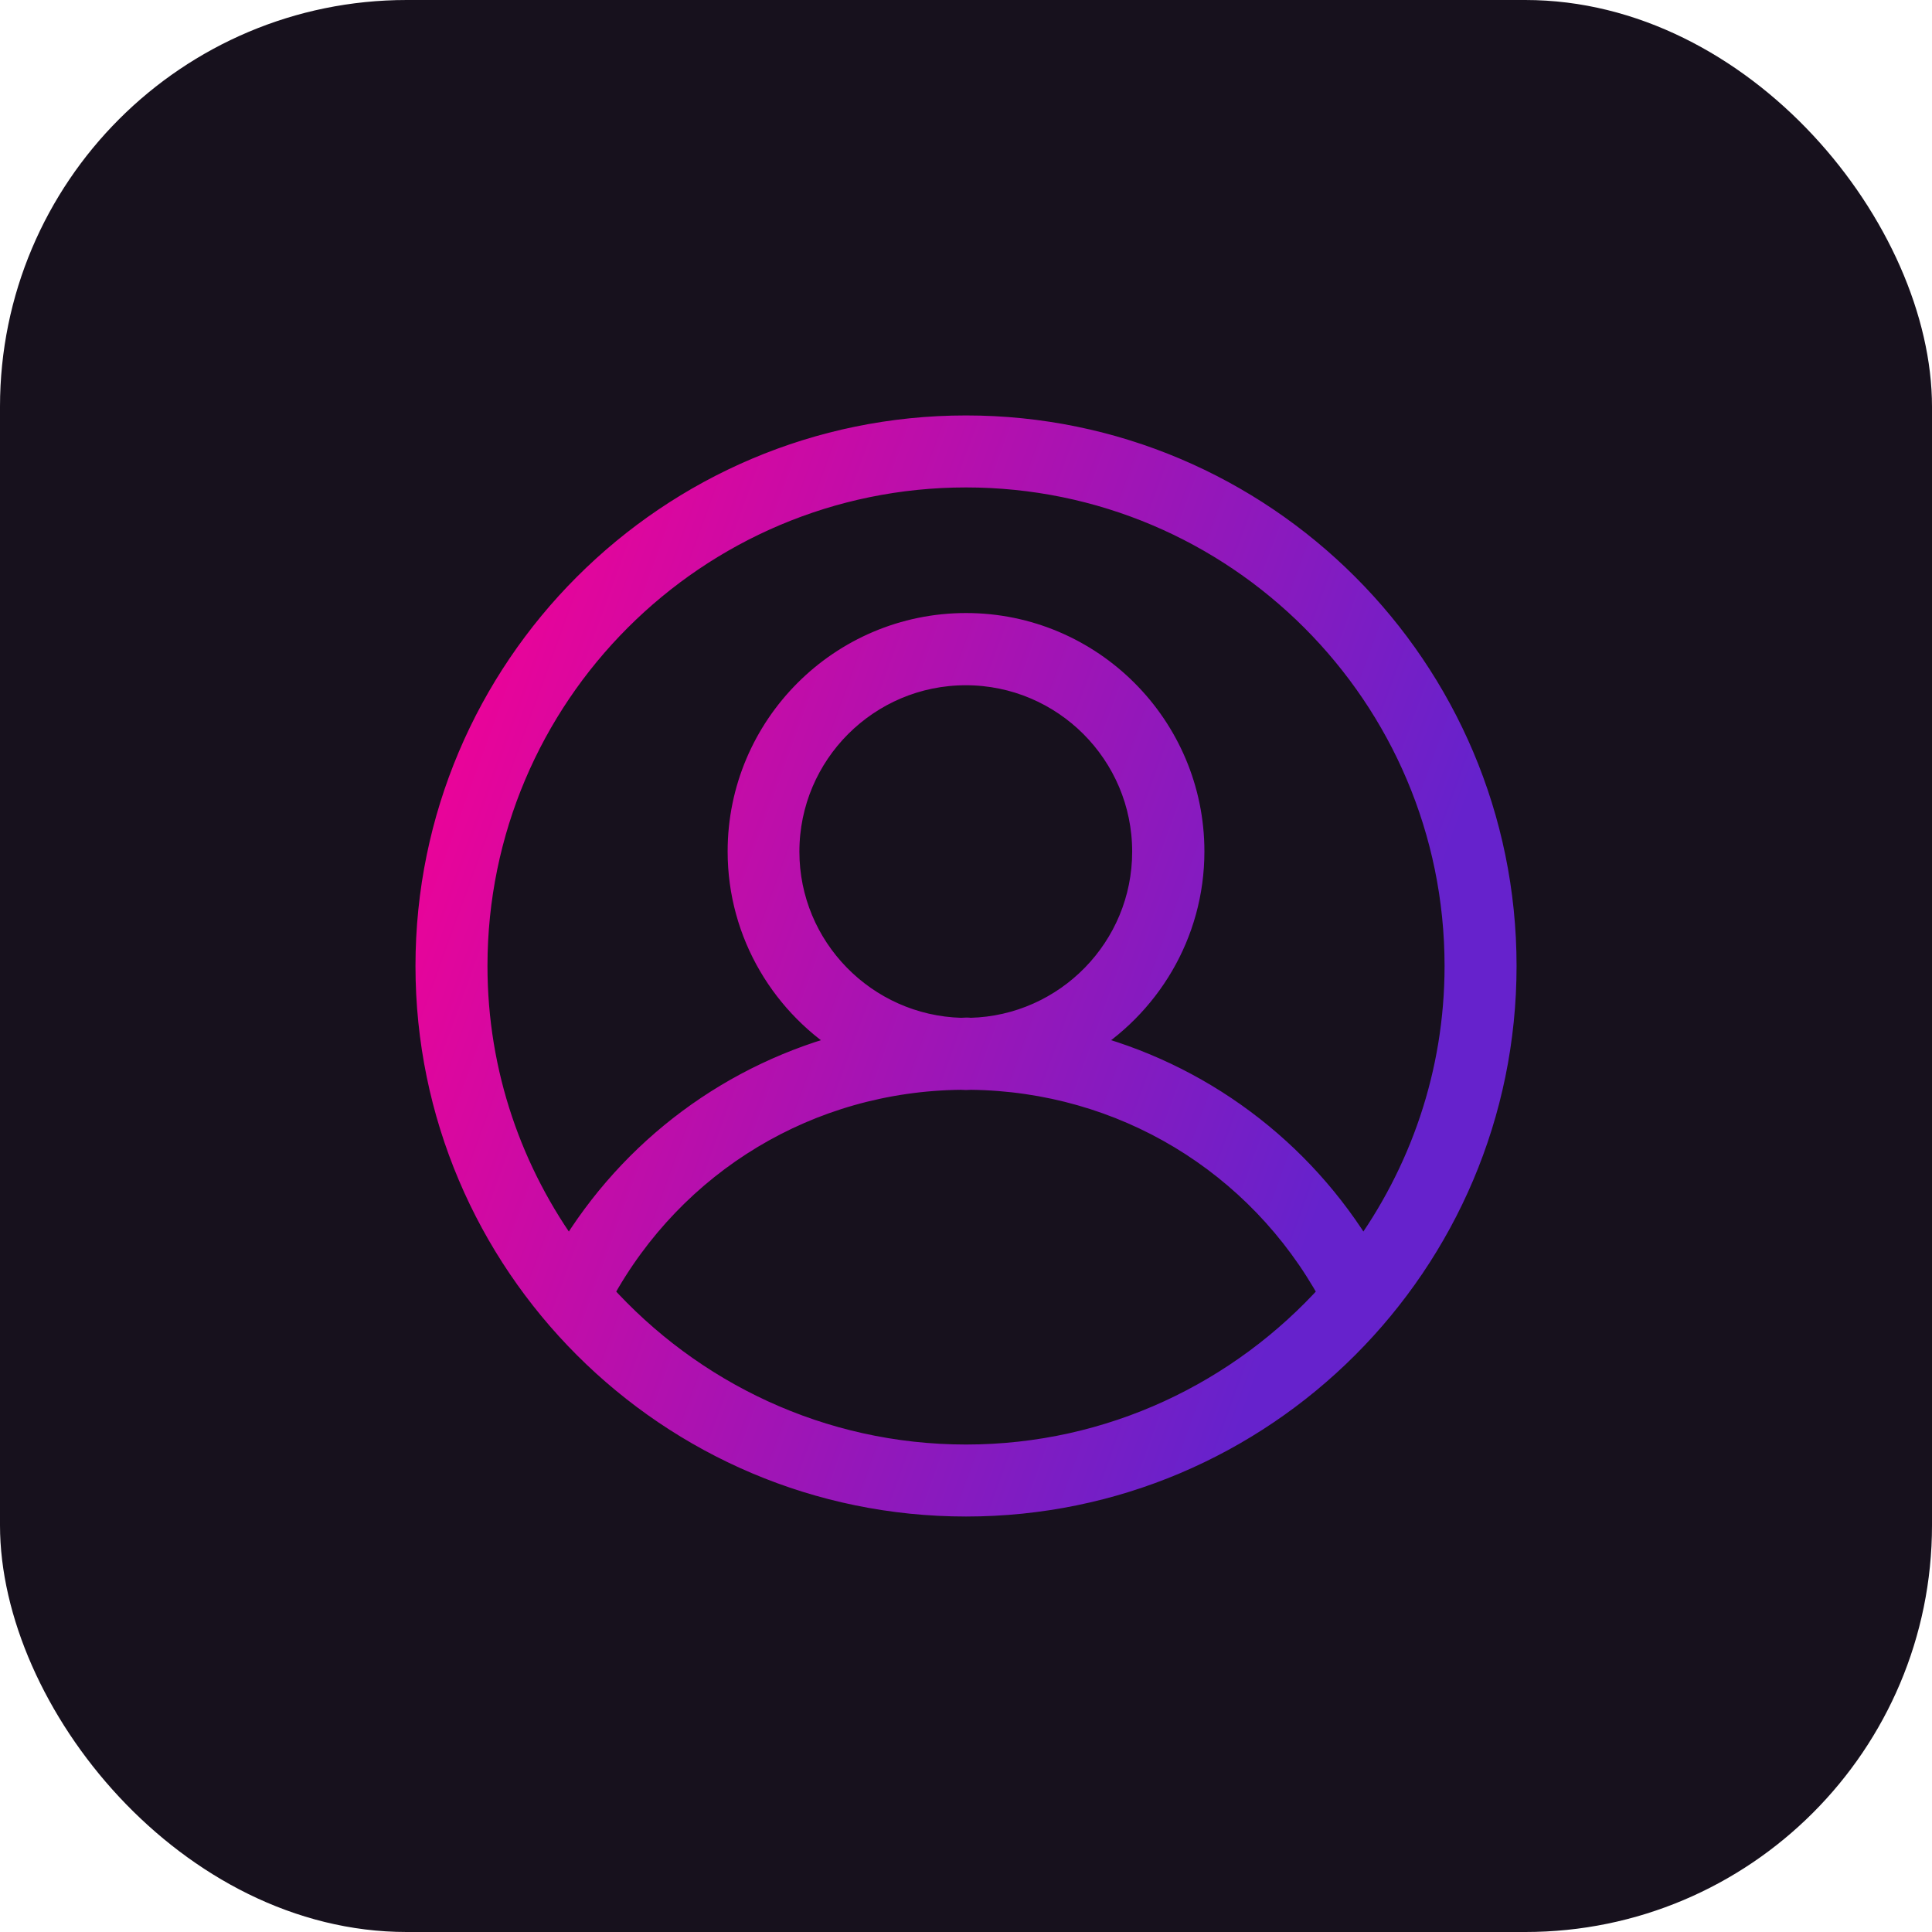
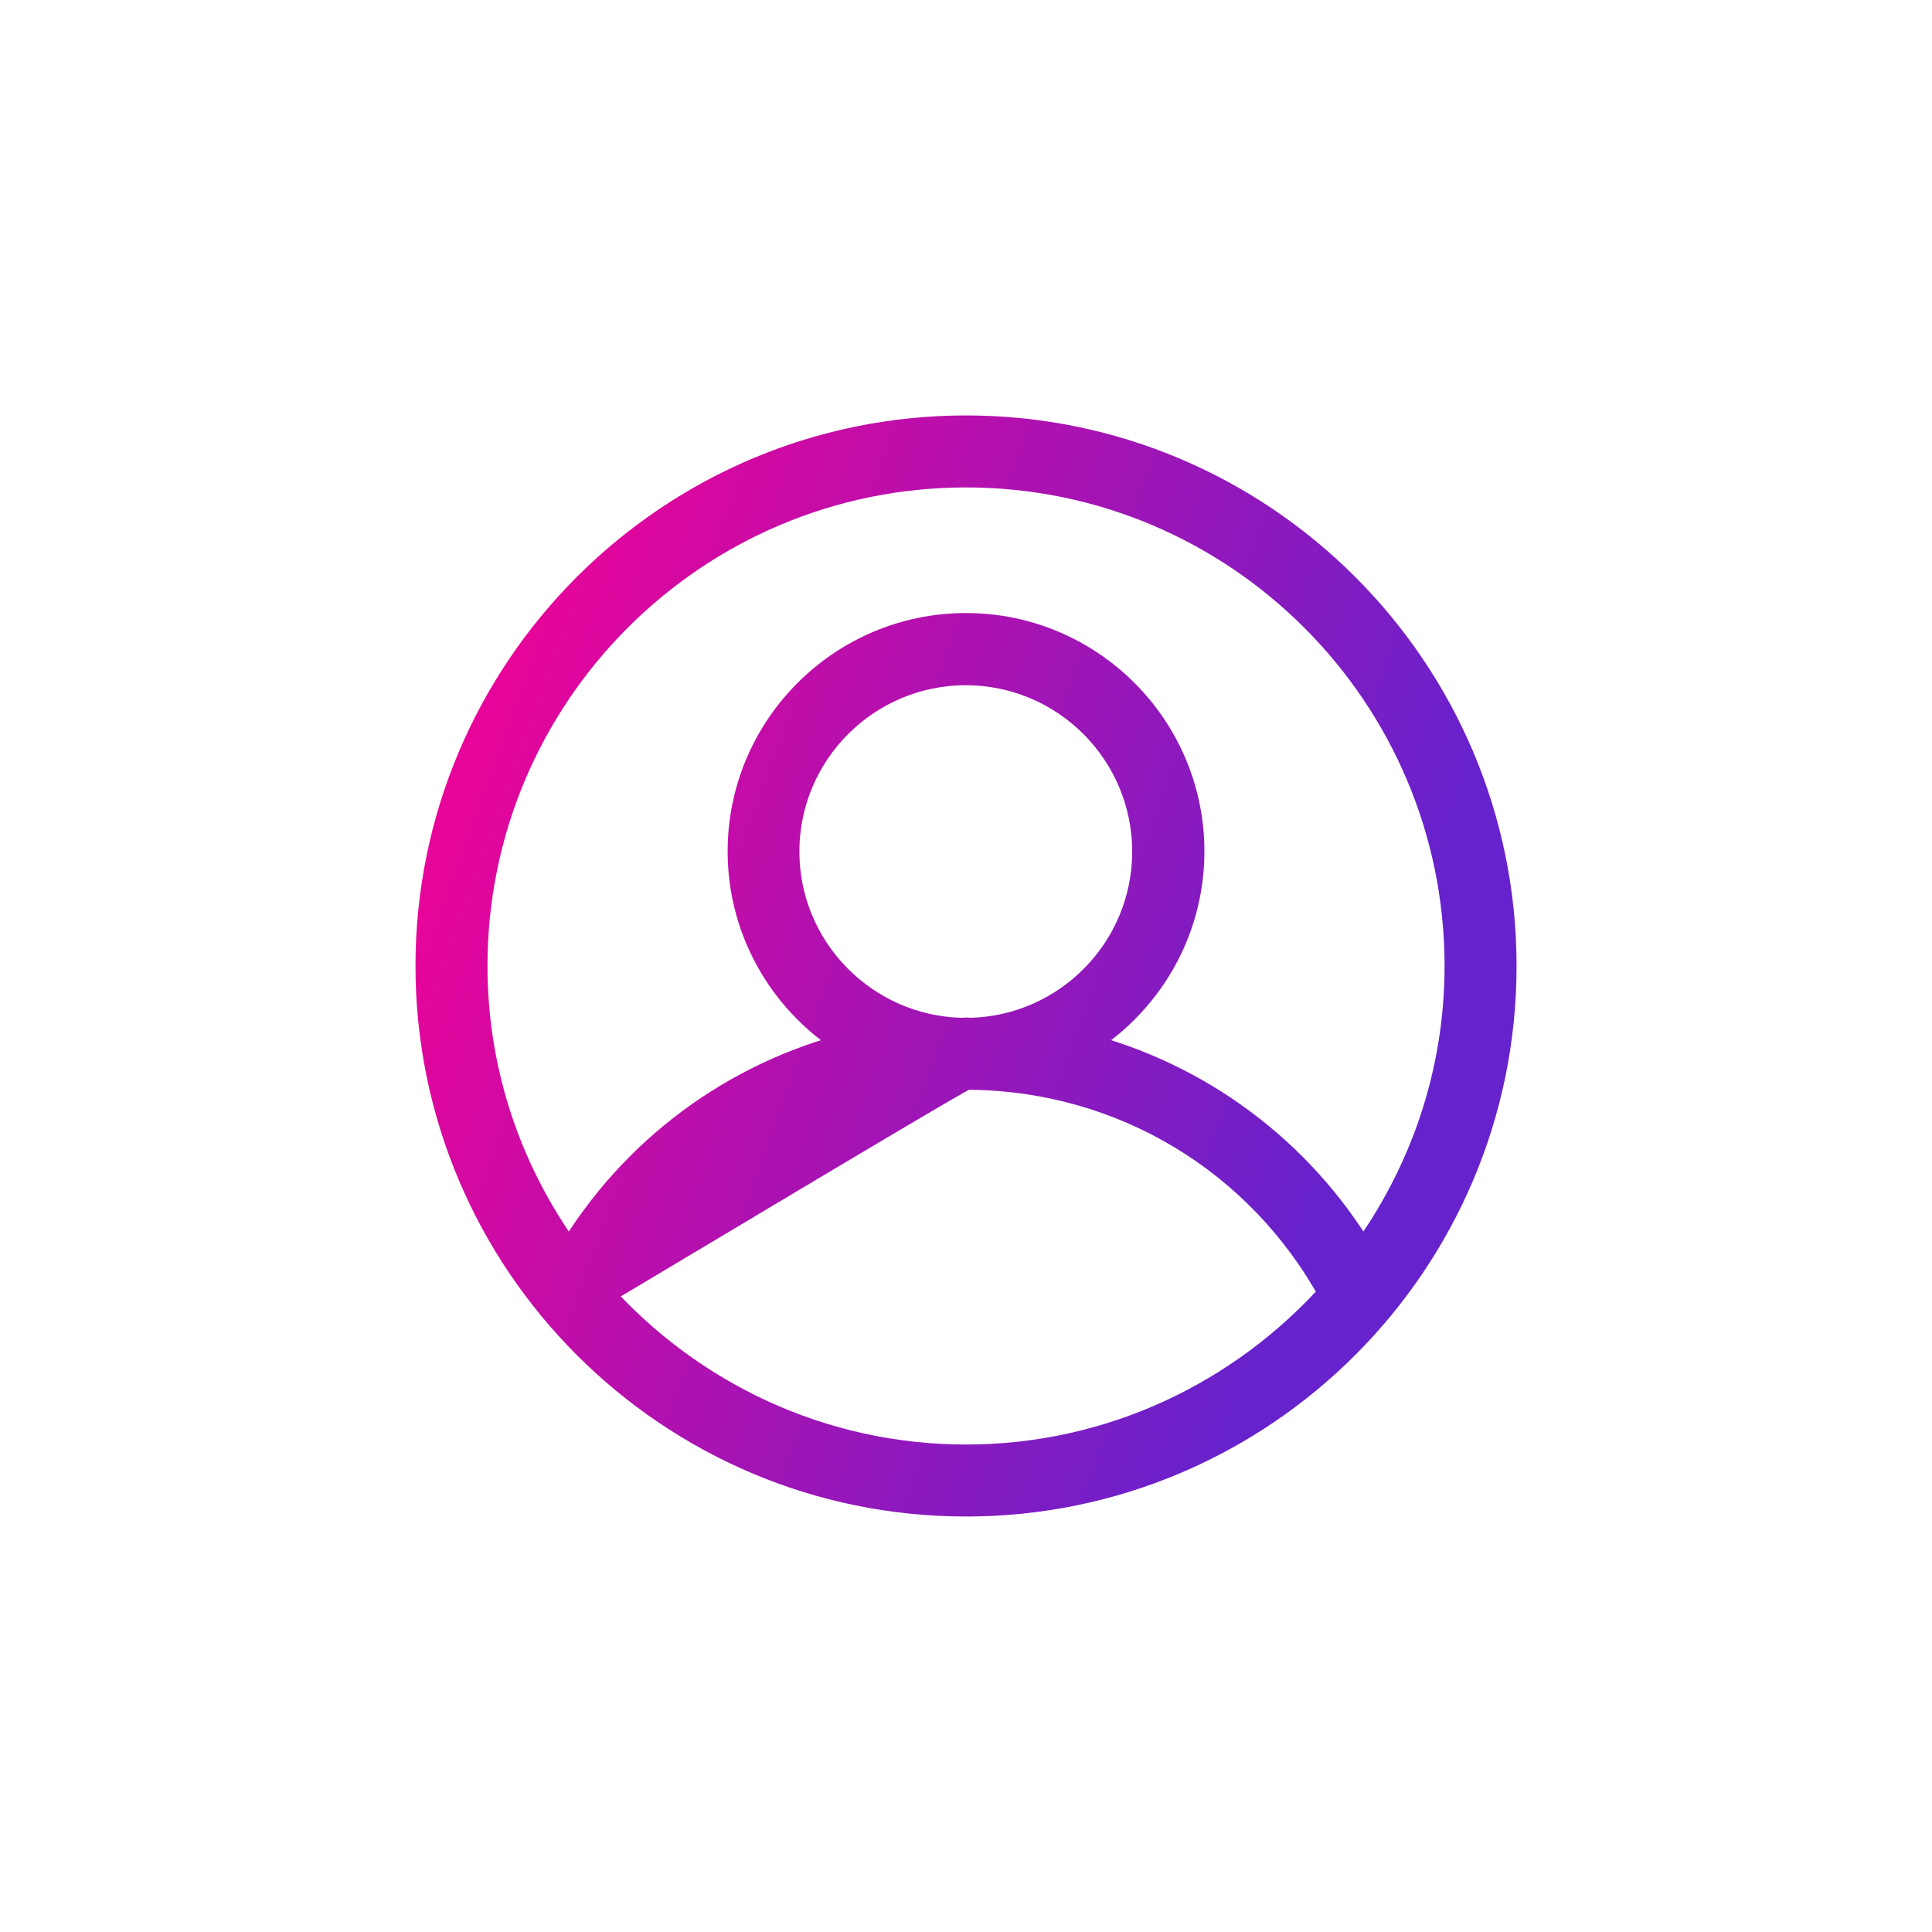
<svg xmlns="http://www.w3.org/2000/svg" width="98" height="98" viewBox="0 0 98 98" fill="none">
-   <rect width="98" height="98" rx="20.632" fill="#17111D" />
-   <path d="M49.001 21.739C33.967 21.739 21.741 33.965 21.741 48.999C21.741 64.033 33.967 76.259 49.001 76.259C64.034 76.259 76.261 64.033 76.261 48.999C76.261 33.965 64.034 21.739 49.001 21.739ZM49.001 73.939C41.635 73.939 35.011 70.703 30.441 65.61C34.118 58.871 41.032 54.695 48.745 54.614C48.827 54.614 48.908 54.625 49.001 54.625C49.093 54.625 49.163 54.614 49.256 54.614C56.958 54.706 63.872 58.882 67.561 65.61C62.99 70.703 56.367 73.939 49.001 73.939ZM49.001 52.282C48.919 52.282 48.838 52.294 48.745 52.294C43.839 52.154 39.883 48.129 39.883 43.199C39.883 38.176 43.966 34.093 48.989 34.093C54.012 34.093 58.095 38.176 58.095 43.199C58.095 48.141 54.139 52.166 49.233 52.294C49.163 52.282 49.082 52.282 49.001 52.282ZM69.127 63.673C67.558 61.043 65.486 58.748 63.03 56.919C60.574 55.089 57.782 53.762 54.812 53.013C58.165 51.017 60.427 47.364 60.427 43.188C60.427 36.889 55.3 31.762 49.001 31.762C42.702 31.762 37.575 36.889 37.575 43.188C37.575 47.364 39.837 51.017 43.189 53.013C37.238 54.521 32.099 58.291 28.886 63.673C25.859 59.544 24.061 54.486 24.061 48.999C24.061 35.242 35.243 24.059 49.001 24.059C62.758 24.059 73.941 35.242 73.941 48.999C73.941 54.486 72.143 59.544 69.127 63.673Z" fill="url(#paint0_linear_6959_78933)" stroke="url(#paint1_linear_6959_78933)" stroke-width="1.332" />
+   <path d="M49.001 21.739C33.967 21.739 21.741 33.965 21.741 48.999C21.741 64.033 33.967 76.259 49.001 76.259C64.034 76.259 76.261 64.033 76.261 48.999C76.261 33.965 64.034 21.739 49.001 21.739ZM49.001 73.939C41.635 73.939 35.011 70.703 30.441 65.61C48.827 54.614 48.908 54.625 49.001 54.625C49.093 54.625 49.163 54.614 49.256 54.614C56.958 54.706 63.872 58.882 67.561 65.61C62.99 70.703 56.367 73.939 49.001 73.939ZM49.001 52.282C48.919 52.282 48.838 52.294 48.745 52.294C43.839 52.154 39.883 48.129 39.883 43.199C39.883 38.176 43.966 34.093 48.989 34.093C54.012 34.093 58.095 38.176 58.095 43.199C58.095 48.141 54.139 52.166 49.233 52.294C49.163 52.282 49.082 52.282 49.001 52.282ZM69.127 63.673C67.558 61.043 65.486 58.748 63.03 56.919C60.574 55.089 57.782 53.762 54.812 53.013C58.165 51.017 60.427 47.364 60.427 43.188C60.427 36.889 55.3 31.762 49.001 31.762C42.702 31.762 37.575 36.889 37.575 43.188C37.575 47.364 39.837 51.017 43.189 53.013C37.238 54.521 32.099 58.291 28.886 63.673C25.859 59.544 24.061 54.486 24.061 48.999C24.061 35.242 35.243 24.059 49.001 24.059C62.758 24.059 73.941 35.242 73.941 48.999C73.941 54.486 72.143 59.544 69.127 63.673Z" fill="url(#paint0_linear_6959_78933)" stroke="url(#paint1_linear_6959_78933)" stroke-width="1.332" />
  <defs>
    <linearGradient id="paint0_linear_6959_78933" x1="21.741" y1="24.579" x2="73.455" y2="43.404" gradientUnits="userSpaceOnUse">
      <stop stop-color="#F90093" />
      <stop offset="1" stop-color="#6622CC" />
    </linearGradient>
    <linearGradient id="paint1_linear_6959_78933" x1="21.741" y1="24.579" x2="73.455" y2="43.404" gradientUnits="userSpaceOnUse">
      <stop stop-color="#F90093" />
      <stop offset="1" stop-color="#6622CC" />
    </linearGradient>
  </defs>
</svg>